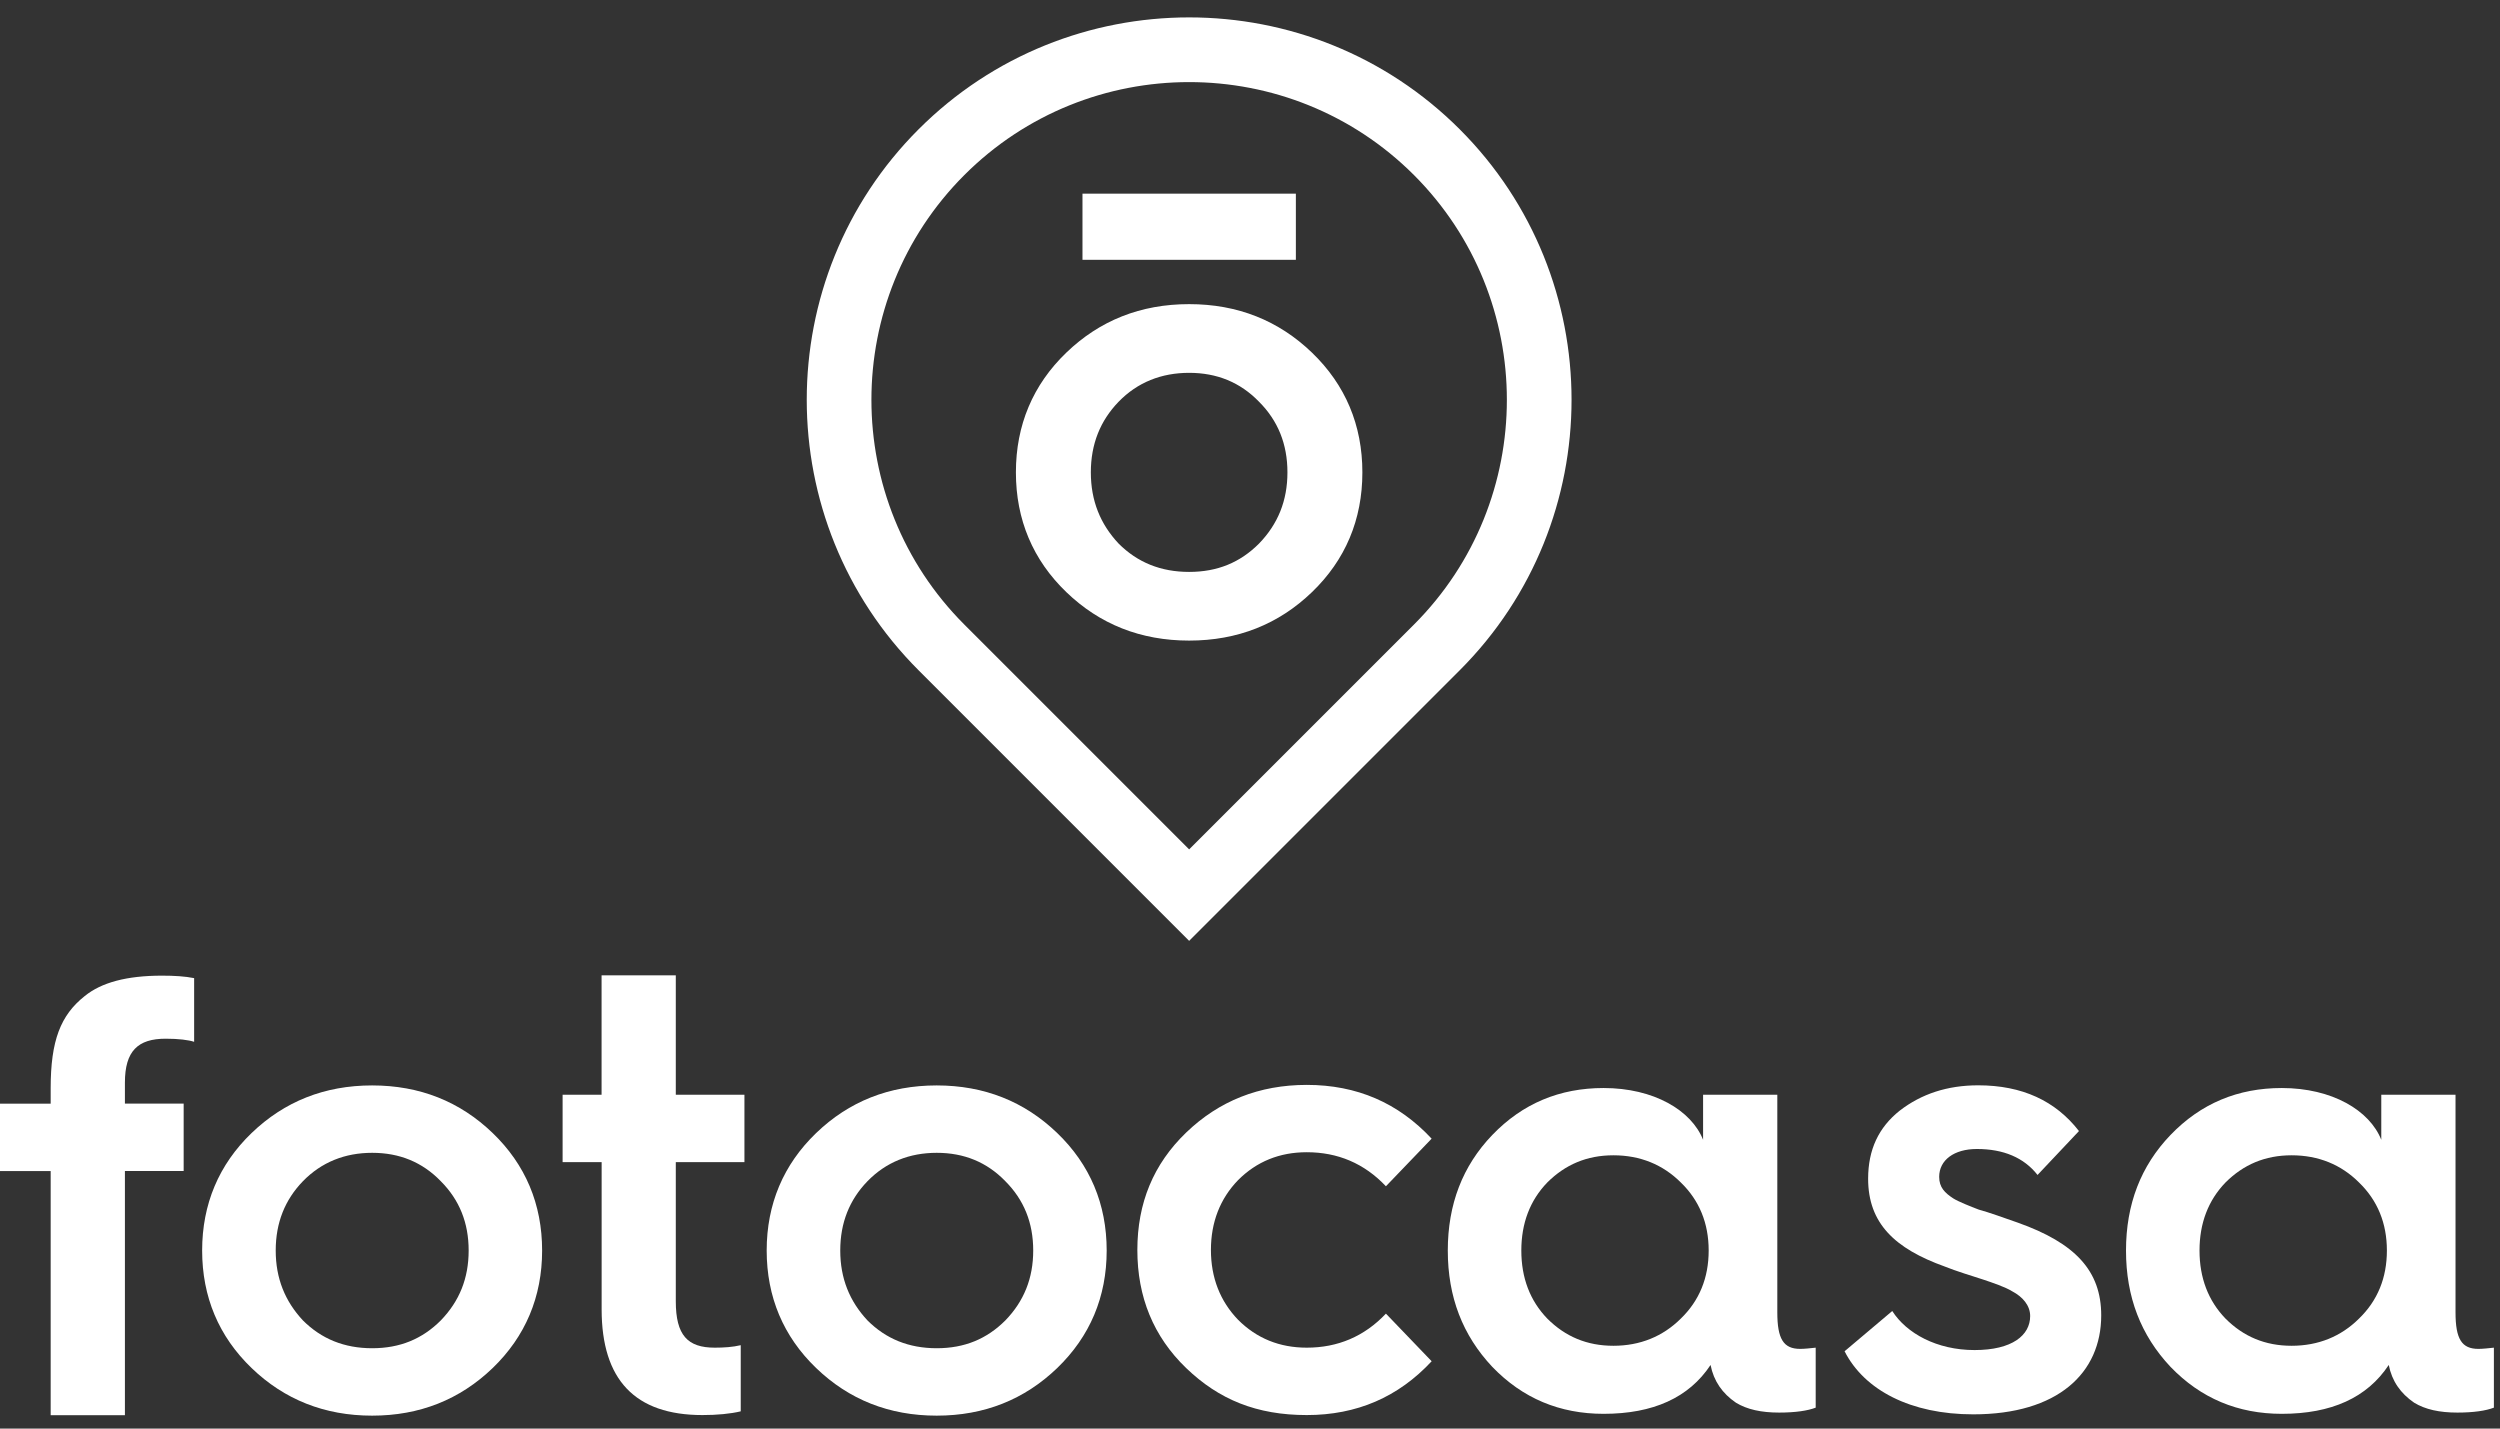
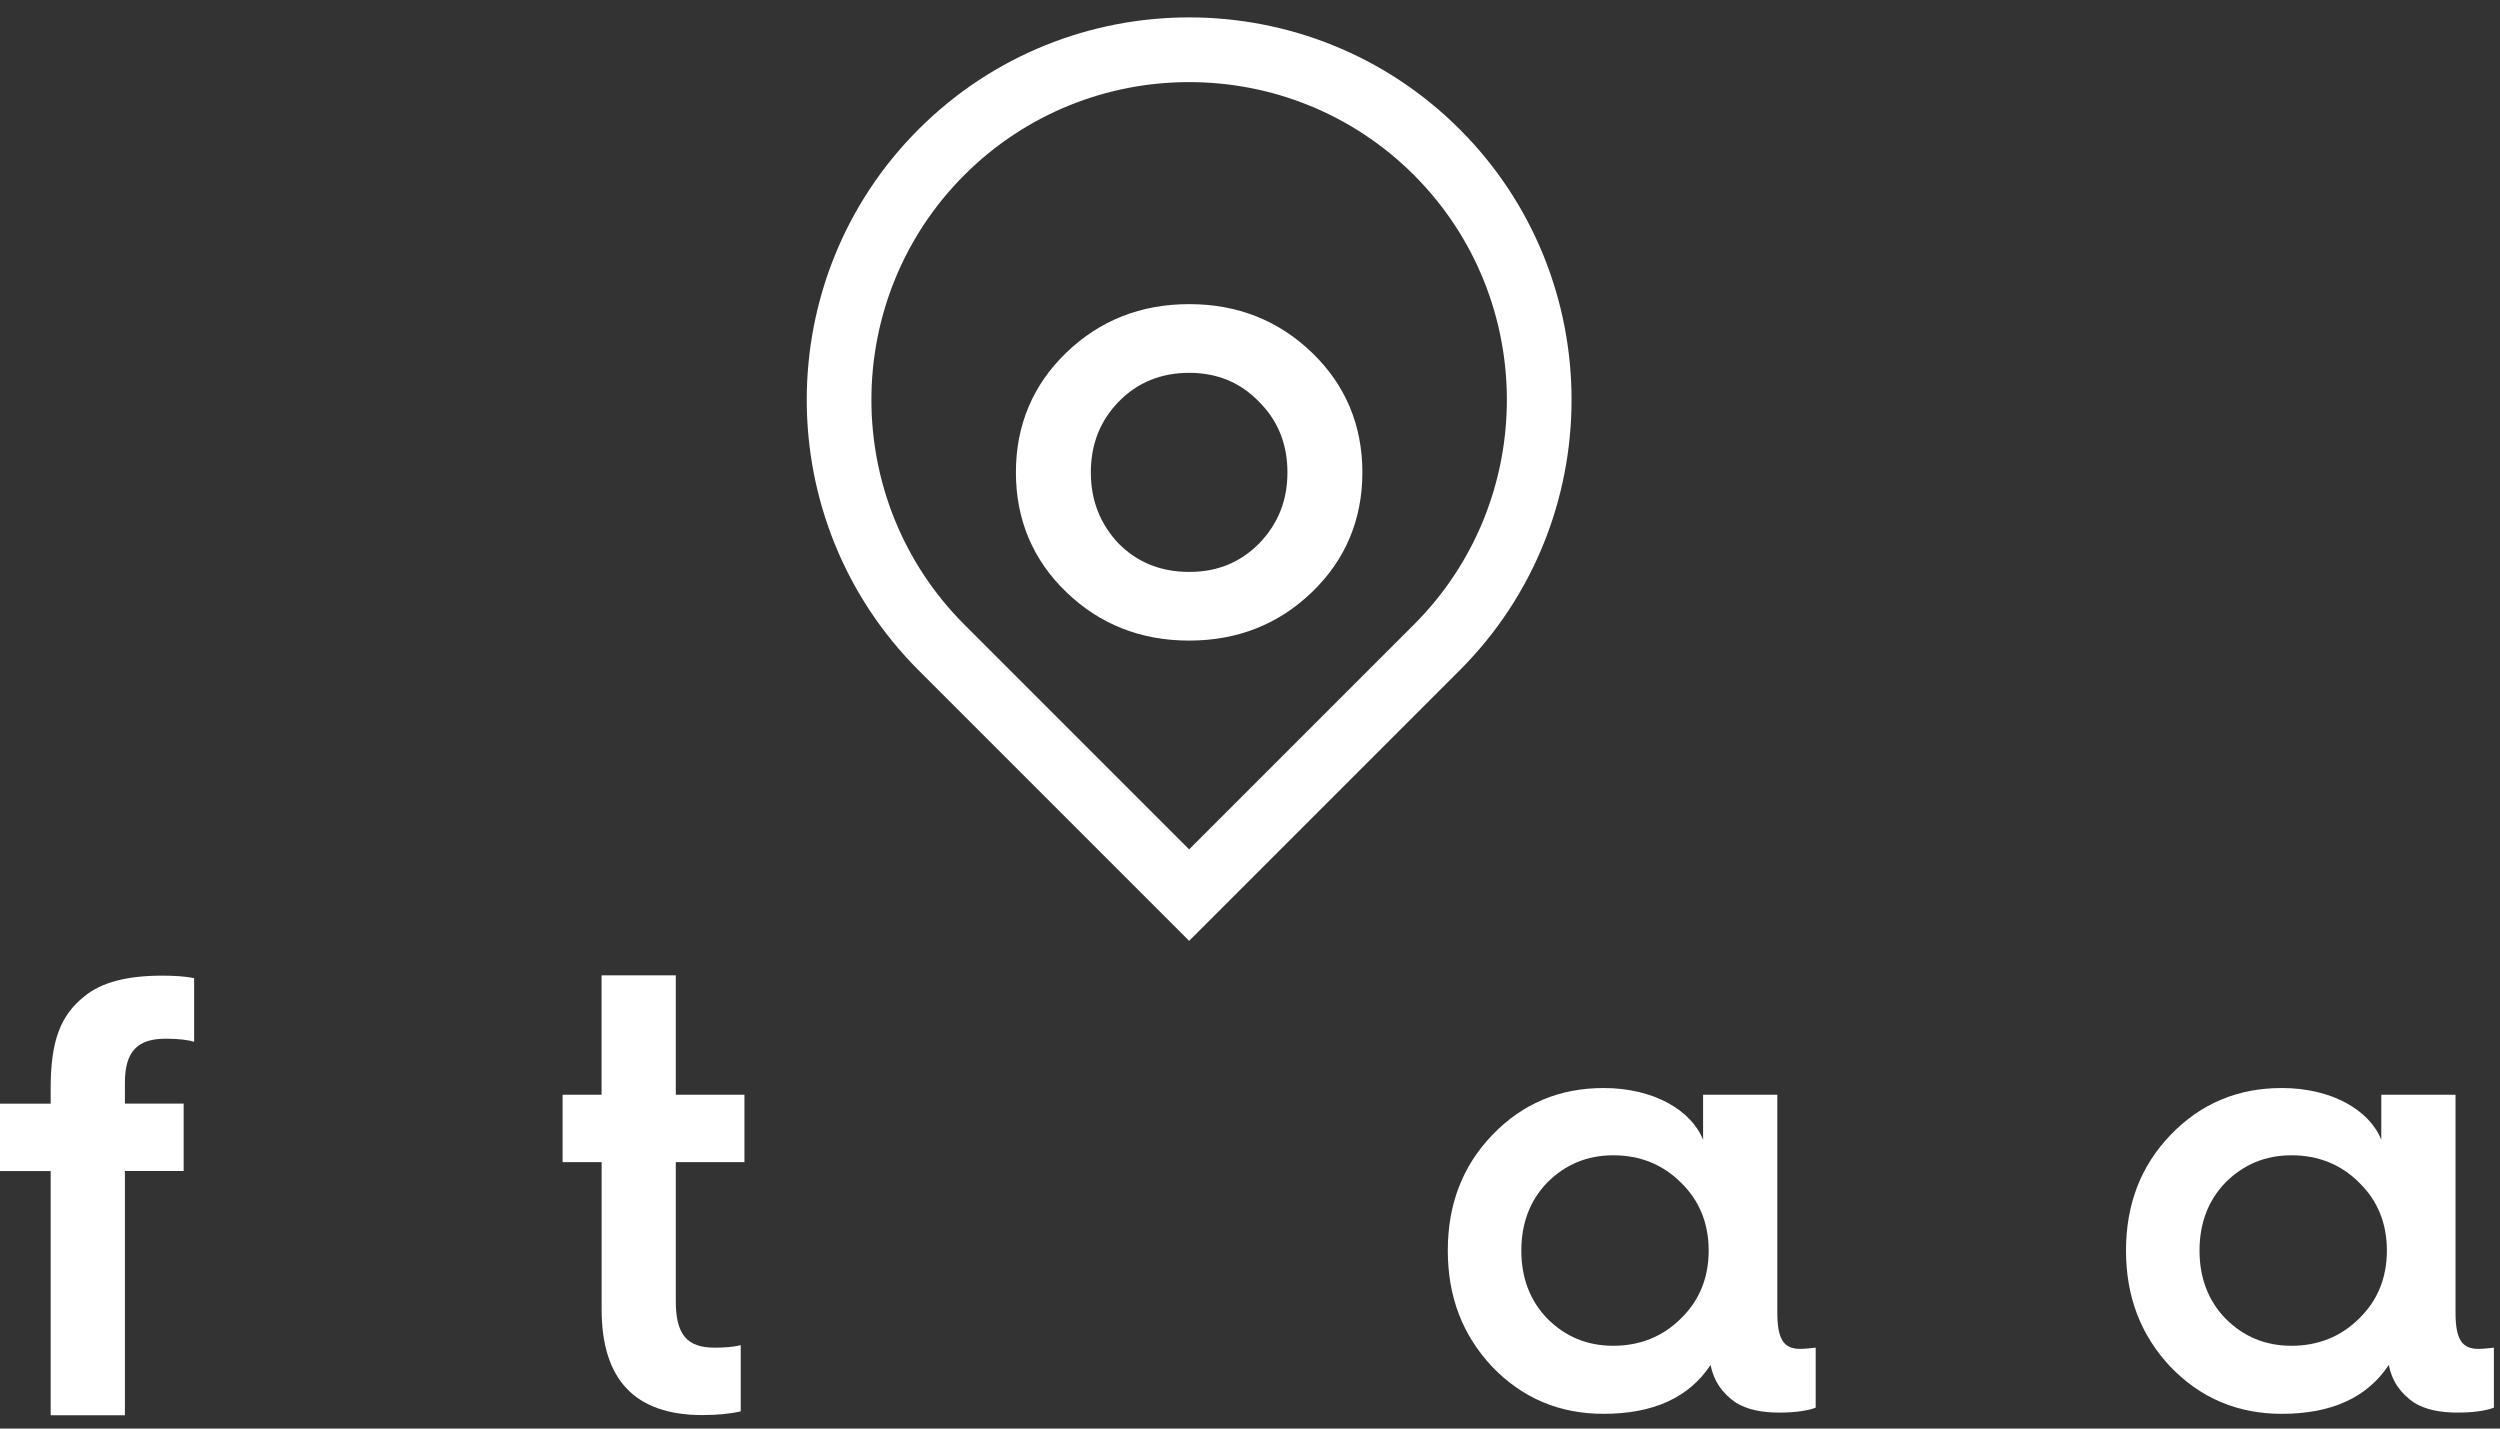
<svg xmlns="http://www.w3.org/2000/svg" width="119" height="68" viewBox="0 0 119 68" fill="none">
  <rect x="0" y="0" width="119" height="68" fill="#333333" stroke="none" />
  <path d="M56.603 44.785L43.726 31.907C36.626 24.808 36.626 13.252 43.726 6.153C50.826 -0.947 62.381 -0.947 69.481 6.153C76.581 13.252 76.581 24.808 69.481 31.907L56.603 44.785ZM56.603 3.908C52.728 3.908 48.853 5.382 45.903 8.332C40.005 14.233 40.005 23.83 45.903 29.73L56.603 40.431L67.304 29.73C73.201 23.83 73.201 14.233 67.304 8.332C64.353 5.382 60.478 3.908 56.603 3.908Z" fill="white" />
  <path d="M48.357 22.485C48.357 20.235 49.167 18.316 50.756 16.786C52.344 15.256 54.295 14.477 56.603 14.477C58.912 14.477 60.862 15.256 62.451 16.786C64.04 18.316 64.849 20.235 64.849 22.485C64.849 24.735 64.04 26.654 62.451 28.184C60.862 29.714 58.912 30.492 56.603 30.492C54.295 30.492 52.344 29.714 50.756 28.184C49.167 26.654 48.357 24.735 48.357 22.485ZM59.932 25.872C60.831 24.942 61.282 23.832 61.282 22.485C61.282 21.137 60.831 20.025 59.932 19.125C59.032 18.195 57.923 17.747 56.603 17.747C55.284 17.747 54.143 18.198 53.244 19.125C52.375 20.025 51.924 21.134 51.924 22.485C51.924 23.835 52.375 24.945 53.244 25.872C54.143 26.772 55.253 27.223 56.603 27.223C57.954 27.223 59.032 26.774 59.932 25.872Z" fill="white" />
-   <path d="M61.683 9.218H51.526V12.367H61.683V9.218Z" fill="white" />
-   <path d="M2.412 67.368V55.743H0V52.535H2.412V51.798C2.412 49.531 2.883 48.324 4.032 47.413C4.828 46.766 6.032 46.441 7.711 46.441C8.299 46.441 8.801 46.472 9.241 46.559V49.59C8.974 49.503 8.504 49.442 7.887 49.442C6.562 49.442 5.946 50.03 5.946 51.532V52.532H8.742V55.74H5.946V67.365H2.412V67.368Z" fill="white" />
-   <path d="M20.983 62.851C21.866 61.938 22.308 60.851 22.308 59.525C22.308 58.2 21.866 57.113 20.983 56.227C20.101 55.314 19.011 54.874 17.716 54.874C16.422 54.874 15.304 55.317 14.418 56.227C13.564 57.11 13.124 58.2 13.124 59.525C13.124 60.851 13.567 61.938 14.418 62.851C15.301 63.734 16.391 64.176 17.716 64.176C19.041 64.176 20.101 63.734 20.983 62.851ZM9.622 59.525C9.622 57.317 10.417 55.434 11.975 53.933C13.536 52.431 15.45 51.666 17.713 51.666C19.977 51.666 21.894 52.431 23.452 53.933C25.012 55.434 25.805 57.317 25.805 59.525C25.805 61.733 25.009 63.616 23.452 65.118C21.891 66.62 19.977 67.385 17.713 67.385C15.45 67.385 13.533 66.62 11.975 65.118C10.415 63.616 9.622 61.733 9.622 59.525Z" fill="white" />
+   <path d="M2.412 67.368V55.743H0V52.535H2.412V51.798C2.412 49.531 2.883 48.324 4.032 47.413C4.828 46.766 6.032 46.441 7.711 46.441C8.299 46.441 8.801 46.472 9.241 46.559V49.59C8.974 49.503 8.504 49.442 7.887 49.442C6.562 49.442 5.946 50.03 5.946 51.532V52.532H8.742V55.74H5.946V67.365V67.368Z" fill="white" />
  <path d="M28.635 55.317H26.78V52.109H28.635V46.427H32.168V52.109H35.435V55.317H32.168V61.941C32.168 63.56 32.729 64.149 34.023 64.149C34.466 64.149 34.878 64.121 35.259 64.031V67.18C34.757 67.298 34.141 67.357 33.435 67.357C30.227 67.357 28.638 65.678 28.638 62.325V55.32L28.635 55.317Z" fill="white" />
-   <path d="M47.856 62.851C48.738 61.938 49.181 60.851 49.181 59.525C49.181 58.2 48.738 57.113 47.856 56.227C46.973 55.314 45.883 54.874 44.589 54.874C43.294 54.874 42.176 55.317 41.291 56.227C40.436 57.11 39.996 58.2 39.996 59.525C39.996 60.851 40.439 61.938 41.291 62.851C42.173 63.734 43.264 64.176 44.589 64.176C45.914 64.176 46.973 63.734 47.856 62.851ZM36.494 59.525C36.494 57.317 37.29 55.434 38.848 53.933C40.408 52.431 42.322 51.666 44.586 51.666C46.85 51.666 48.766 52.431 50.324 53.933C51.885 55.434 52.678 57.317 52.678 59.525C52.678 61.733 51.882 63.616 50.324 65.118C48.764 66.62 46.85 67.385 44.586 67.385C42.322 67.385 40.406 66.62 38.848 65.118C37.287 63.616 36.494 61.733 36.494 59.525Z" fill="white" />
-   <path d="M68.147 54.199L65.97 56.466C64.939 55.376 63.675 54.846 62.202 54.846C60.907 54.846 59.817 55.289 58.934 56.172C58.08 57.054 57.64 58.172 57.64 59.498C57.64 60.823 58.083 61.941 58.934 62.823C59.817 63.706 60.907 64.149 62.202 64.149C63.672 64.149 64.939 63.619 65.97 62.529L68.147 64.796C66.558 66.502 64.586 67.357 62.202 67.357C59.817 67.357 58.021 66.62 56.463 65.121C54.903 63.619 54.138 61.736 54.138 59.5C54.138 57.264 54.903 55.41 56.463 53.908C58.024 52.406 59.938 51.641 62.202 51.641C64.586 51.641 66.558 52.496 68.147 54.202" fill="white" />
  <path d="M80.008 62.764C80.89 61.91 81.333 60.823 81.333 59.526C81.333 58.228 80.89 57.141 80.008 56.287C79.153 55.432 78.066 54.992 76.799 54.992C75.533 54.992 74.505 55.435 73.65 56.287C72.826 57.141 72.415 58.228 72.415 59.526C72.415 60.823 72.826 61.91 73.65 62.764C74.505 63.619 75.533 64.059 76.799 64.059C78.066 64.059 79.153 63.616 80.008 62.764ZM81.067 54.258V52.109H84.6V62.47C84.6 63.737 84.894 64.207 85.69 64.207C85.897 64.207 86.161 64.177 86.427 64.149V67.004C86.043 67.152 85.454 67.239 84.69 67.239C83.835 67.239 83.16 67.091 82.63 66.768C81.983 66.326 81.571 65.737 81.423 64.972C80.391 66.533 78.685 67.298 76.332 67.298C74.241 67.298 72.476 66.561 71.033 65.062C69.621 63.56 68.915 61.736 68.915 59.528C68.915 57.32 69.621 55.496 71.033 54.025C72.476 52.524 74.241 51.79 76.332 51.79C78.716 51.79 80.512 52.849 81.07 54.261" fill="white" />
-   <path d="M90.075 62.409C90.753 63.468 92.193 64.263 93.989 64.263C95.785 64.263 96.636 63.557 96.636 62.644C96.636 62.142 96.284 61.731 95.782 61.467C95.457 61.263 94.841 61.055 94.398 60.907C93.955 60.761 93.073 60.495 92.574 60.288C90.189 59.433 88.923 58.228 88.923 56.107C88.923 54.723 89.424 53.664 90.425 52.868C91.456 52.072 92.692 51.661 94.162 51.661C96.253 51.661 97.841 52.398 98.959 53.838L96.987 55.928C96.34 55.104 95.367 54.692 94.101 54.692C93.011 54.692 92.305 55.222 92.305 56.018C92.305 56.519 92.571 56.782 92.983 57.049C93.218 57.197 93.807 57.432 94.191 57.578C94.633 57.696 95.457 57.99 96.045 58.197C98.783 59.17 100.018 60.492 100.018 62.613C100.018 65.351 97.959 67.323 93.924 67.323C90.952 67.323 88.744 66.174 87.802 64.32L90.069 62.406L90.075 62.409Z" fill="white" />
  <path d="M112.29 62.764C113.173 61.91 113.616 60.823 113.616 59.526C113.616 58.228 113.173 57.141 112.29 56.287C111.436 55.432 110.349 54.992 109.082 54.992C107.816 54.992 106.787 55.435 105.933 56.287C105.109 57.141 104.697 58.228 104.697 59.526C104.697 60.823 105.109 61.91 105.933 62.764C106.787 63.619 107.816 64.059 109.082 64.059C110.349 64.059 111.436 63.616 112.29 62.764ZM113.349 54.258V52.109H116.883V62.47C116.883 63.737 117.177 64.207 117.973 64.207C118.177 64.207 118.443 64.177 118.709 64.149V67.004C118.326 67.152 117.737 67.239 116.972 67.239C116.118 67.239 115.442 67.091 114.913 66.768C114.266 66.326 113.854 65.737 113.705 64.972C112.674 66.533 110.968 67.298 108.614 67.298C106.524 67.298 104.759 66.561 103.316 65.062C101.904 63.56 101.198 61.736 101.198 59.528C101.198 57.32 101.904 55.496 103.316 54.025C104.759 52.524 106.524 51.79 108.614 51.79C110.999 51.79 112.795 52.849 113.352 54.261" fill="white" />
</svg>